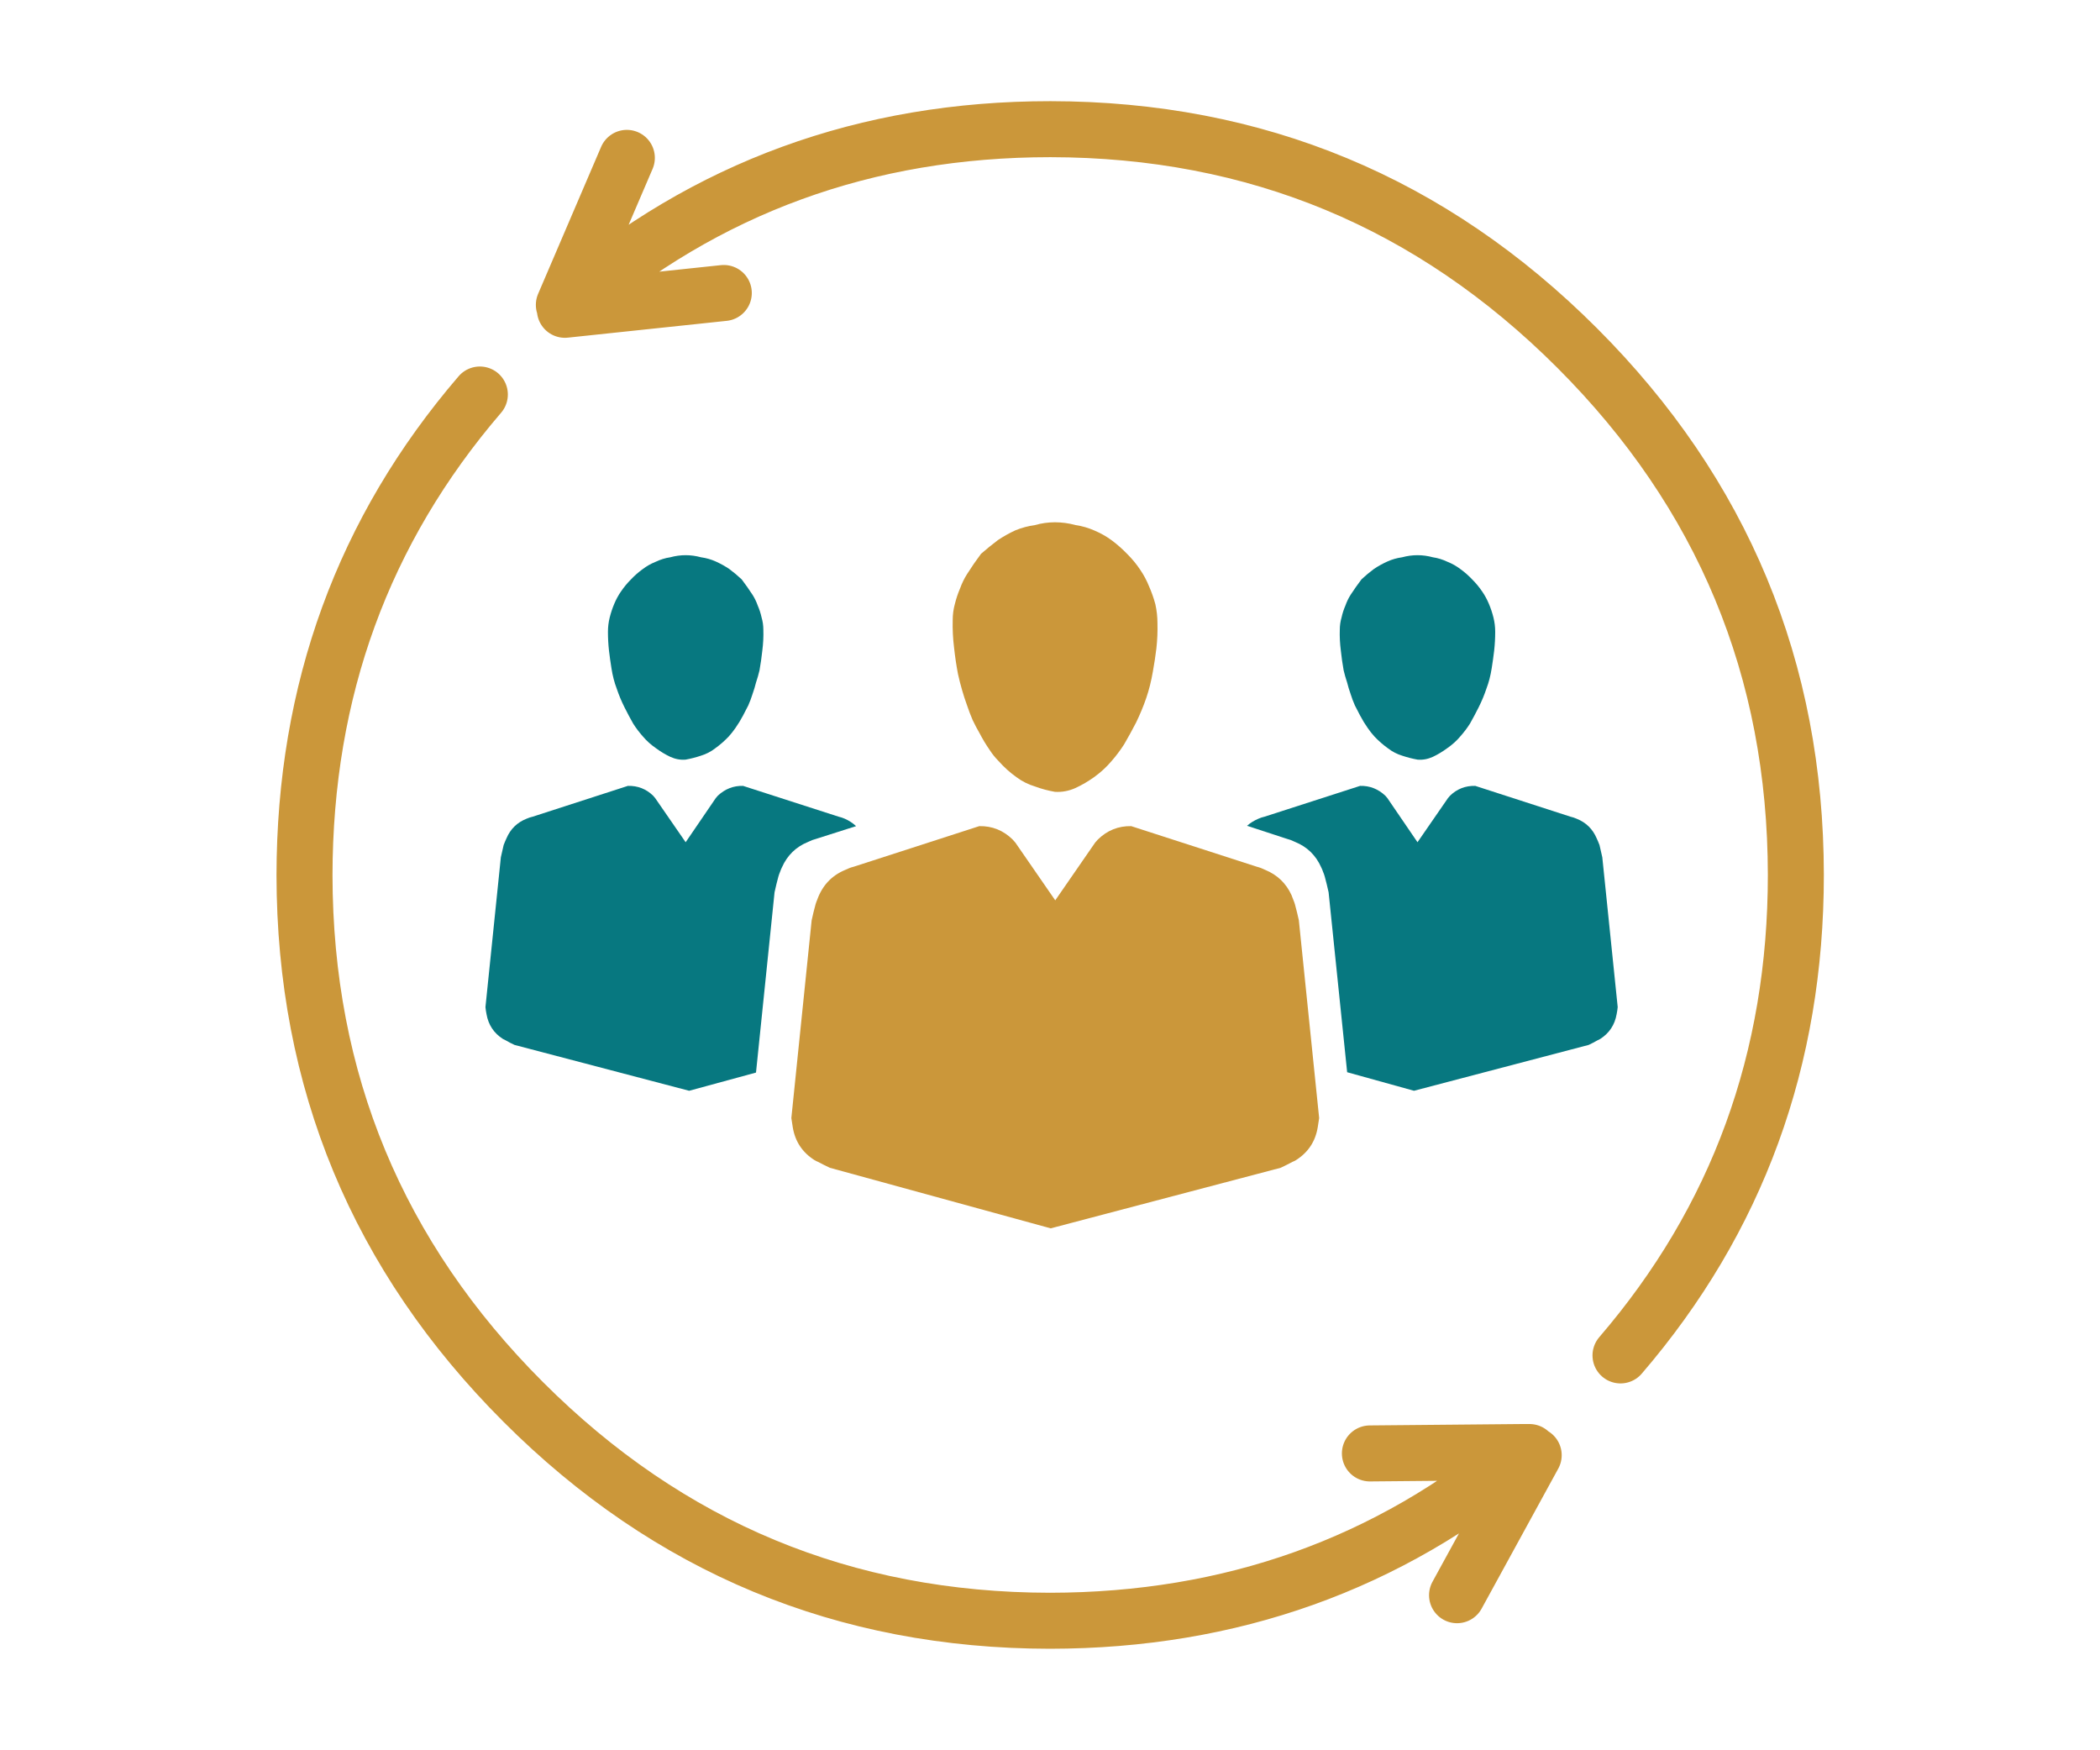
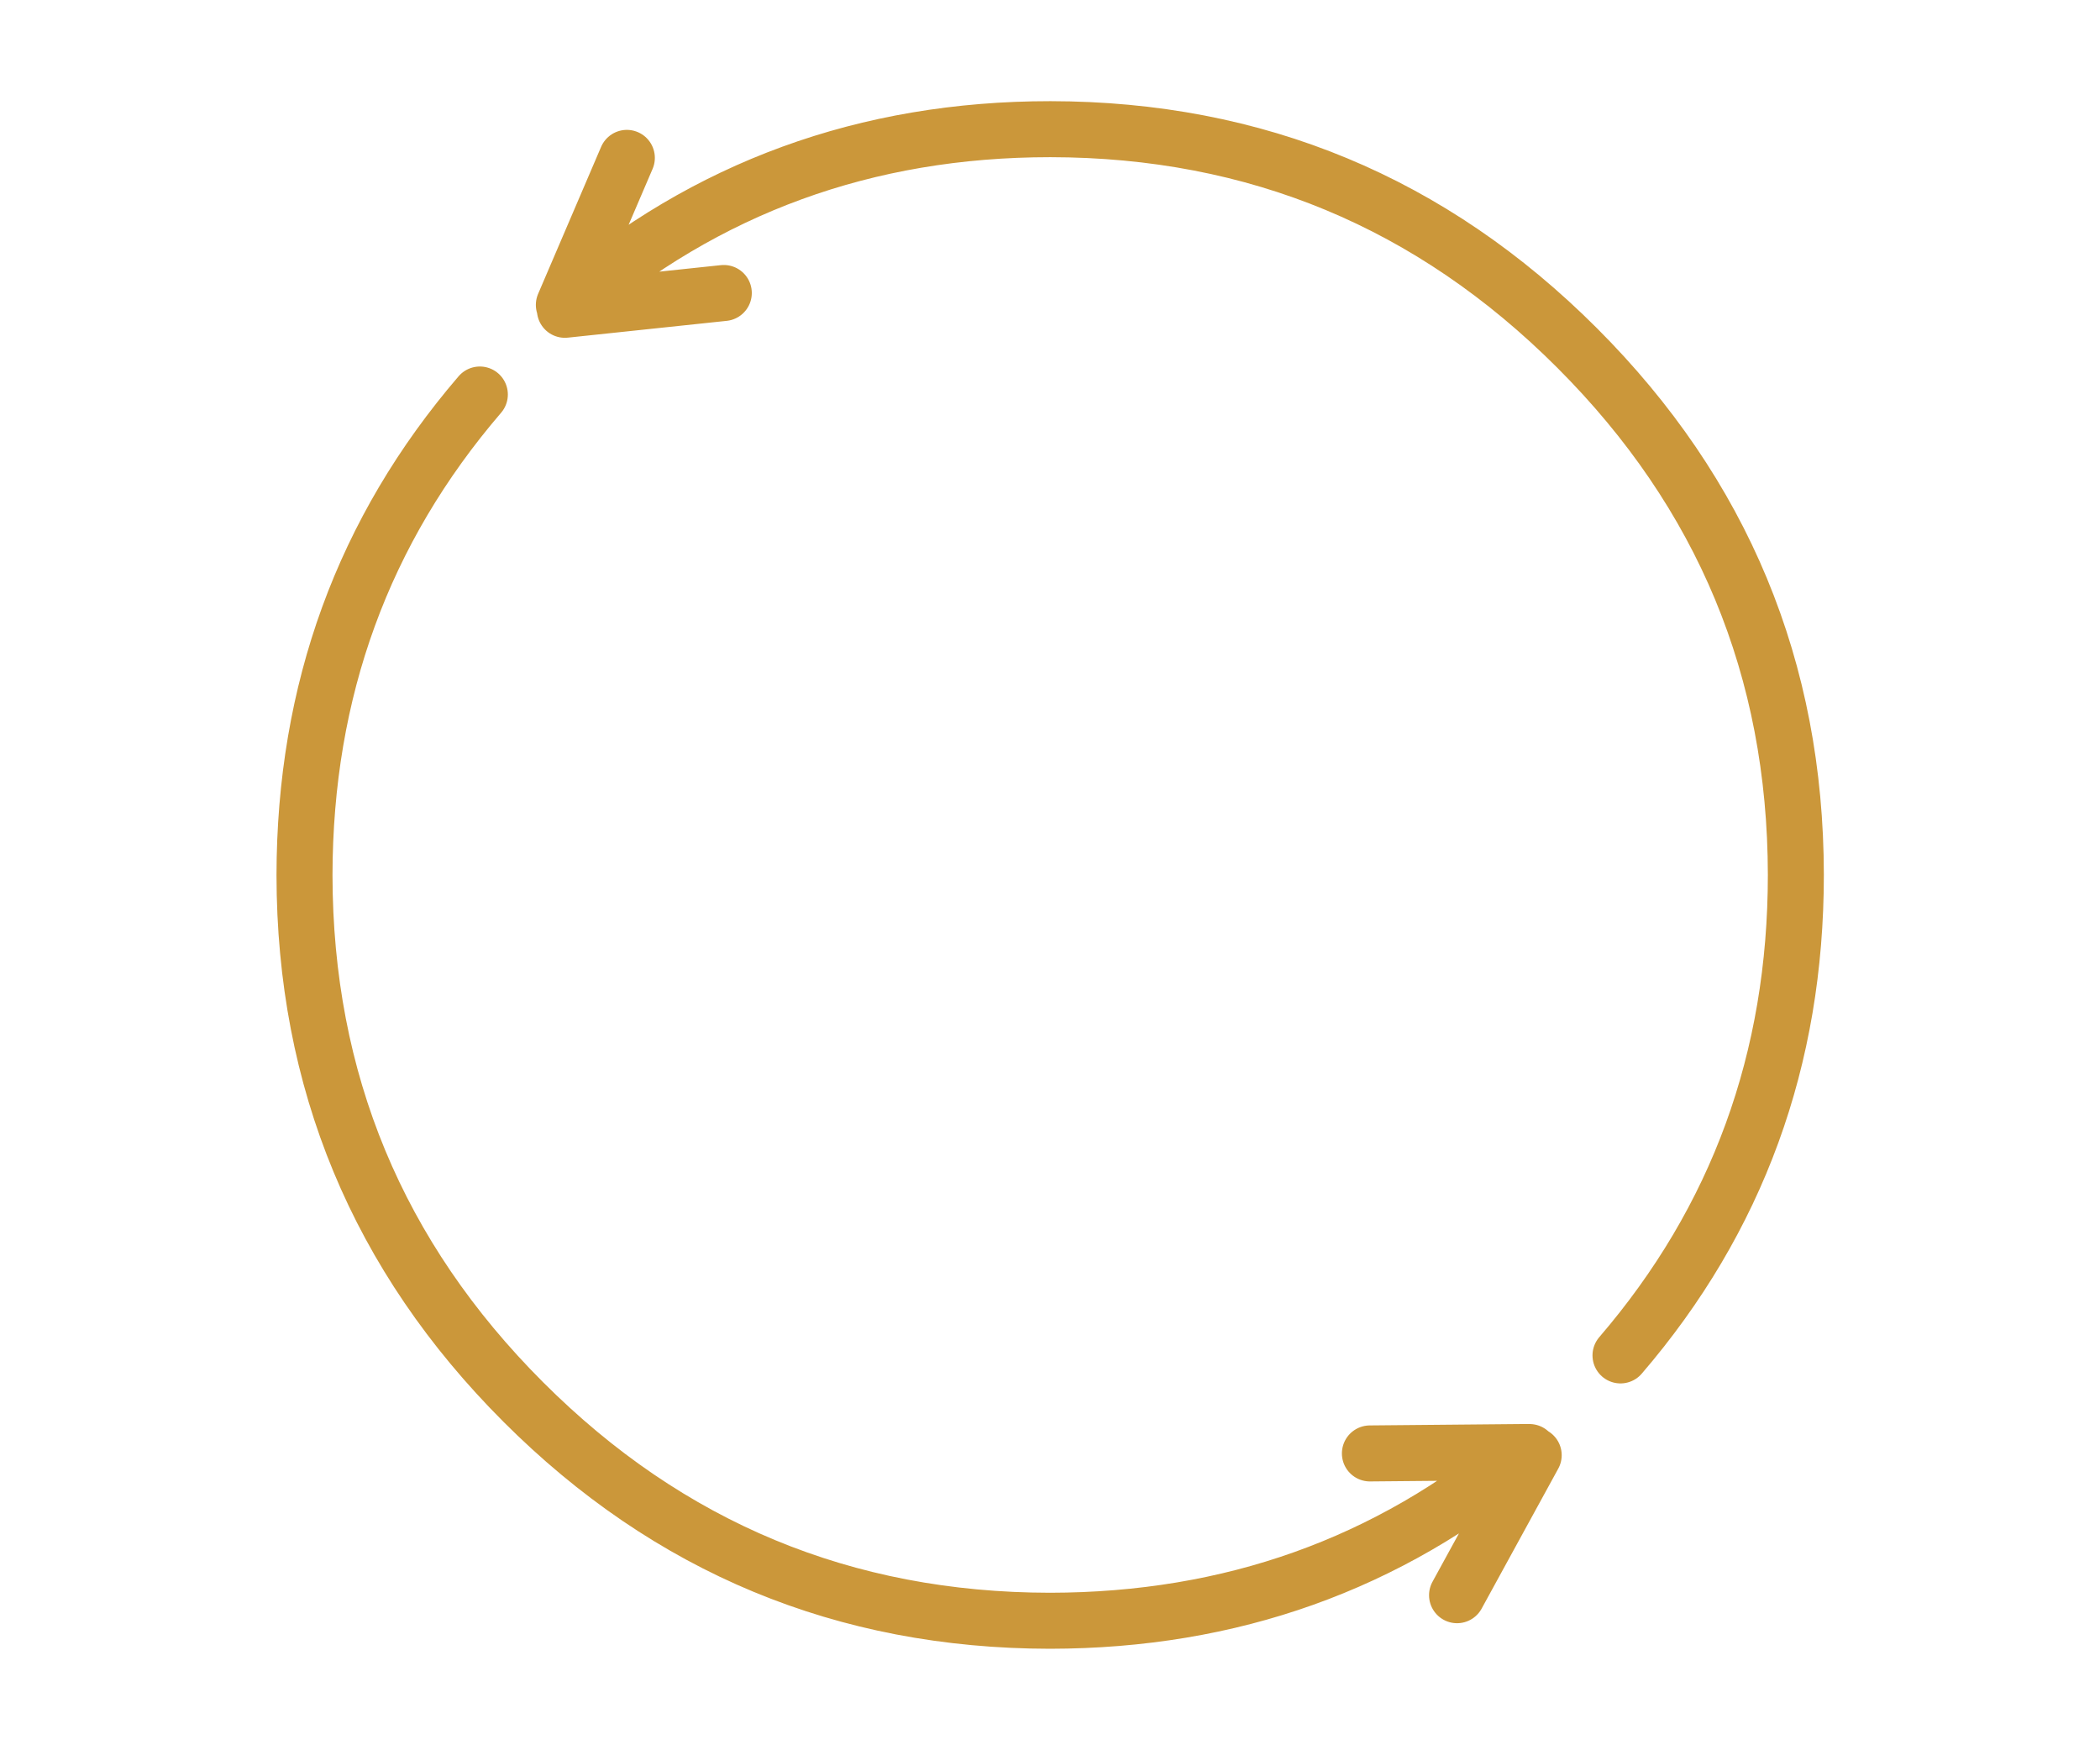
<svg xmlns="http://www.w3.org/2000/svg" xmlns:xlink="http://www.w3.org/1999/xlink" version="1.1" preserveAspectRatio="none" x="0px" y="0px" width="300px" height="250px" viewBox="0 0 300 250">
  <defs>
    <g id="Layer1_0_FILL">
-       <path fill="#077880" stroke="none" d=" M 71.55 122.45 L 69.35 143.85 Q 69.4 144.35 69.5 144.85 69.9 147.15 71.85 148.4 72.05 148.5 72.25 148.6 72.85 148.95 73.5 149.25 L 98.45 155.8 108 153.2 110.65 127.45 Q 110.9 126.3 111.2 125.2 111.3 124.85 111.45 124.5 111.55 124.2 111.7 123.9 112.85 121.3 115.45 120.25 116.05 119.95 116.65 119.8 L 122.3 118 Q 121.6 117.35 120.7 116.95 120.25 116.75 119.8 116.65 L 106.15 112.25 Q 104.1 112.2 102.55 113.65 102.4 113.8 102.25 114 L 97.95 120.3 93.6 114 Q 93.45 113.8 93.3 113.65 91.8 112.2 89.7 112.25 L 76.1 116.65 Q 75.65 116.75 75.2 116.95 73.2 117.75 72.35 119.75 72.25 119.95 72.15 120.2 72.05 120.45 71.95 120.7 71.75 121.55 71.55 122.45 M 100.15 79.6 Q 99.05 79.3 97.95 79.3 96.85 79.3 95.75 79.6 94.7 79.75 93.65 80.25 92.65 80.65 91.8 81.3 90.9 81.95 90.1 82.8 89.35 83.55 88.7 84.5 88.15 85.3 87.75 86.25 87.35 87.2 87.1 88.2 86.85 89.2 86.85 90.25 86.85 91.6 87 92.95 87.15 94.2 87.35 95.45 87.6 97.05 88.1 98.35 88.55 99.7 89.2 101 89.8 102.2 90.45 103.35 91.05 104.3 91.85 105.2 92.65 106.15 93.75 106.9 94.7 107.6 95.75 108.1 96.85 108.6 97.95 108.5 99.05 108.3 100.1 107.95 101.25 107.6 102.15 106.9 103.2 106.15 104.1 105.2 104.6 104.65 105.05 104 105.65 103.15 106.15 102.2 106.55 101.45 106.9 100.75 107.25 99.95 107.5 99.15 107.8 98.3 108 97.5 108.3 96.6 108.5 95.75 108.75 94.35 108.9 92.95 109.1 91.4 109.05 89.95 109.05 89.05 108.8 88.2 108.6 87.3 108.25 86.5 107.95 85.65 107.5 84.95 106.75 83.8 105.95 82.75 105.1 81.95 104.15 81.25 103.25 80.65 102.25 80.2 101.25 79.75 100.15 79.6 M 228.9 122.45 Q 228.7 121.55 228.5 120.7 228.4 120.45 228.3 120.2 228.2 119.95 228.1 119.75 227.25 117.75 225.25 116.95 224.8 116.75 224.35 116.65 L 210.75 112.25 Q 208.65 112.2 207.15 113.65 207 113.8 206.85 114 L 202.5 120.3 198.2 114 Q 198.05 113.8 197.9 113.65 196.35 112.2 194.3 112.25 L 180.65 116.65 Q 180.2 116.75 179.75 116.95 178.832 117.346 178.15 117.95 L 183.8 119.8 Q 184.4 119.95 185 120.25 187.6 121.3 188.75 123.9 188.9 124.2 189 124.5 189.15 124.85 189.25 125.2 189.55 126.3 189.8 127.45 L 192.45 153.15 202 155.8 226.95 149.25 Q 227.6 148.95 228.2 148.6 228.4 148.5 228.6 148.4 230.55 147.15 230.95 144.85 231.05 144.35 231.1 143.85 L 228.9 122.45 M 196.3 81.25 Q 195.35 81.95 194.5 82.75 193.7 83.8 192.95 84.95 192.5 85.65 192.2 86.5 191.85 87.3 191.65 88.2 191.4 89.05 191.4 89.95 191.35 91.4 191.55 92.95 191.7 94.35 191.95 95.75 192.15 96.6 192.45 97.5 192.65 98.3 192.95 99.15 193.2 99.95 193.55 100.75 193.9 101.45 194.3 102.2 194.8 103.15 195.4 104 195.85 104.65 196.35 105.2 197.25 106.15 198.3 106.9 199.2 107.6 200.35 107.95 201.4 108.3 202.5 108.5 203.6 108.6 204.7 108.1 205.75 107.6 206.7 106.9 207.8 106.15 208.6 105.2 209.4 104.3 210 103.35 210.65 102.2 211.25 101 211.9 99.7 212.35 98.35 212.85 97.05 213.1 95.45 213.3 94.2 213.45 92.95 213.6 91.6 213.6 90.25 213.6 89.2 213.35 88.2 213.1 87.2 212.7 86.25 212.3 85.3 211.75 84.5 211.1 83.55 210.35 82.8 209.55 81.95 208.65 81.3 207.8 80.65 206.8 80.25 205.75 79.75 204.7 79.6 203.6 79.3 202.5 79.3 201.4 79.3 200.3 79.6 199.2 79.75 198.2 80.2 197.2 80.65 196.3 81.25 Z" />
-     </g>
+       </g>
    <g id="Layer0_0_FILL">
-       <path fill="#CB973A" stroke="none" d=" M 180.75 124.25 Q 180.15 123.95 179.55 123.8 L 161.6 118 Q 158.85 117.95 156.85 119.9 156.65 120.1 156.45 120.35 L 150.75 128.6 145.05 120.35 Q 144.85 120.1 144.65 119.9 142.65 117.95 139.9 118 L 121.95 123.8 Q 121.35 123.95 120.75 124.25 117.85 125.45 116.75 128.5 116.6 128.85 116.5 129.2 116.2 130.3 115.95 131.45 L 113.05 159.7 Q 113.15 160.35 113.25 161 113.75 164.05 116.35 165.7 116.6 165.85 116.85 165.95 117.7 166.4 118.55 166.8 L 150.1 175.45 182.95 166.8 Q 183.8 166.4 184.65 165.95 184.9 165.85 185.15 165.7 187.75 164.05 188.25 161 188.35 160.35 188.45 159.7 L 185.55 131.45 Q 185.3 130.3 185 129.2 184.9 128.85 184.75 128.5 184.635 128.181 184.5 127.85 183.347 125.324 180.75 124.25 M 164.15 83.75 Q 163.65 82.5 162.9 81.4 162.1 80.2 161.1 79.2 160.05 78.1 158.85 77.2 157.7 76.35 156.4 75.8 155.05 75.2 153.65 75 152.2 74.6 150.7 74.6 149.25 74.6 147.85 75 146.4 75.2 145.05 75.75 143.75 76.35 142.55 77.15 141.3 78.1 140.15 79.1 139.1 80.5 138.15 82 137.55 82.95 137.15 84.05 136.7 85.1 136.4 86.3 136.1 87.4 136.1 88.6 136.05 90.55 136.3 92.55 136.5 94.4 136.85 96.25 137.1 97.4 137.45 98.6 137.75 99.65 138.15 100.75 138.5 101.8 138.95 102.85 139.4 103.8 139.95 104.75 140.6 106 141.4 107.15 141.95 108 142.65 108.7 143.8 110 145.2 111 146.4 111.9 147.9 112.35 149.25 112.85 150.7 113.1 152.2 113.2 153.65 112.55 155.05 111.9 156.3 111 157.7 110 158.8 108.7 159.8 107.55 160.6 106.3 161.5 104.75 162.3 103.2 163.15 101.45 163.75 99.7 164.35 97.95 164.7 95.9 165 94.25 165.2 92.6 165.4 90.8 165.35 89 165.35 87.65 165.05 86.3 164.7 85 164.15 83.75 Z" />
-     </g>
+       </g>
    <path id="Layer2_0_1_STROKES" stroke="#CB973A" stroke-width="8" stroke-linejoin="round" stroke-linecap="round" fill="none" d=" M 81.4 43.5 Q 110.55 18.45 150.05 18.45 194.1 18.5 225.3 49.7 256.5 80.9 256.55 124.95 256.55 164.45 231.5 193.6 M 103.4 41.85 L 80.7 44.25 M 89.55 22.55 L 80.55 43.55 M 218.5 207.4 L 217.525 207.4 Q 188.784 231.451 150 231.5 105.95 231.45 74.75 200.25 43.55 169.05 43.5 125 43.55 85.45 68.55 56.35 M 208.15 227.85 L 219.1 207.85 M 195.7 207.6 L 217.525 207.4" />
  </defs>
  <g transform="matrix( 1, 0, 0, 1, 0,0) ">
    <use xlink:href="#Layer2_0_1_STROKES" />
  </g>
  <g transform="matrix( 1, 0, 0, 1, 0,0) ">
    <use xlink:href="#Layer1_0_FILL" />
  </g>
  <g transform="matrix( 1, 0, 0, 1, 0,0) ">
    <use xlink:href="#Layer0_0_FILL" />
  </g>
</svg>